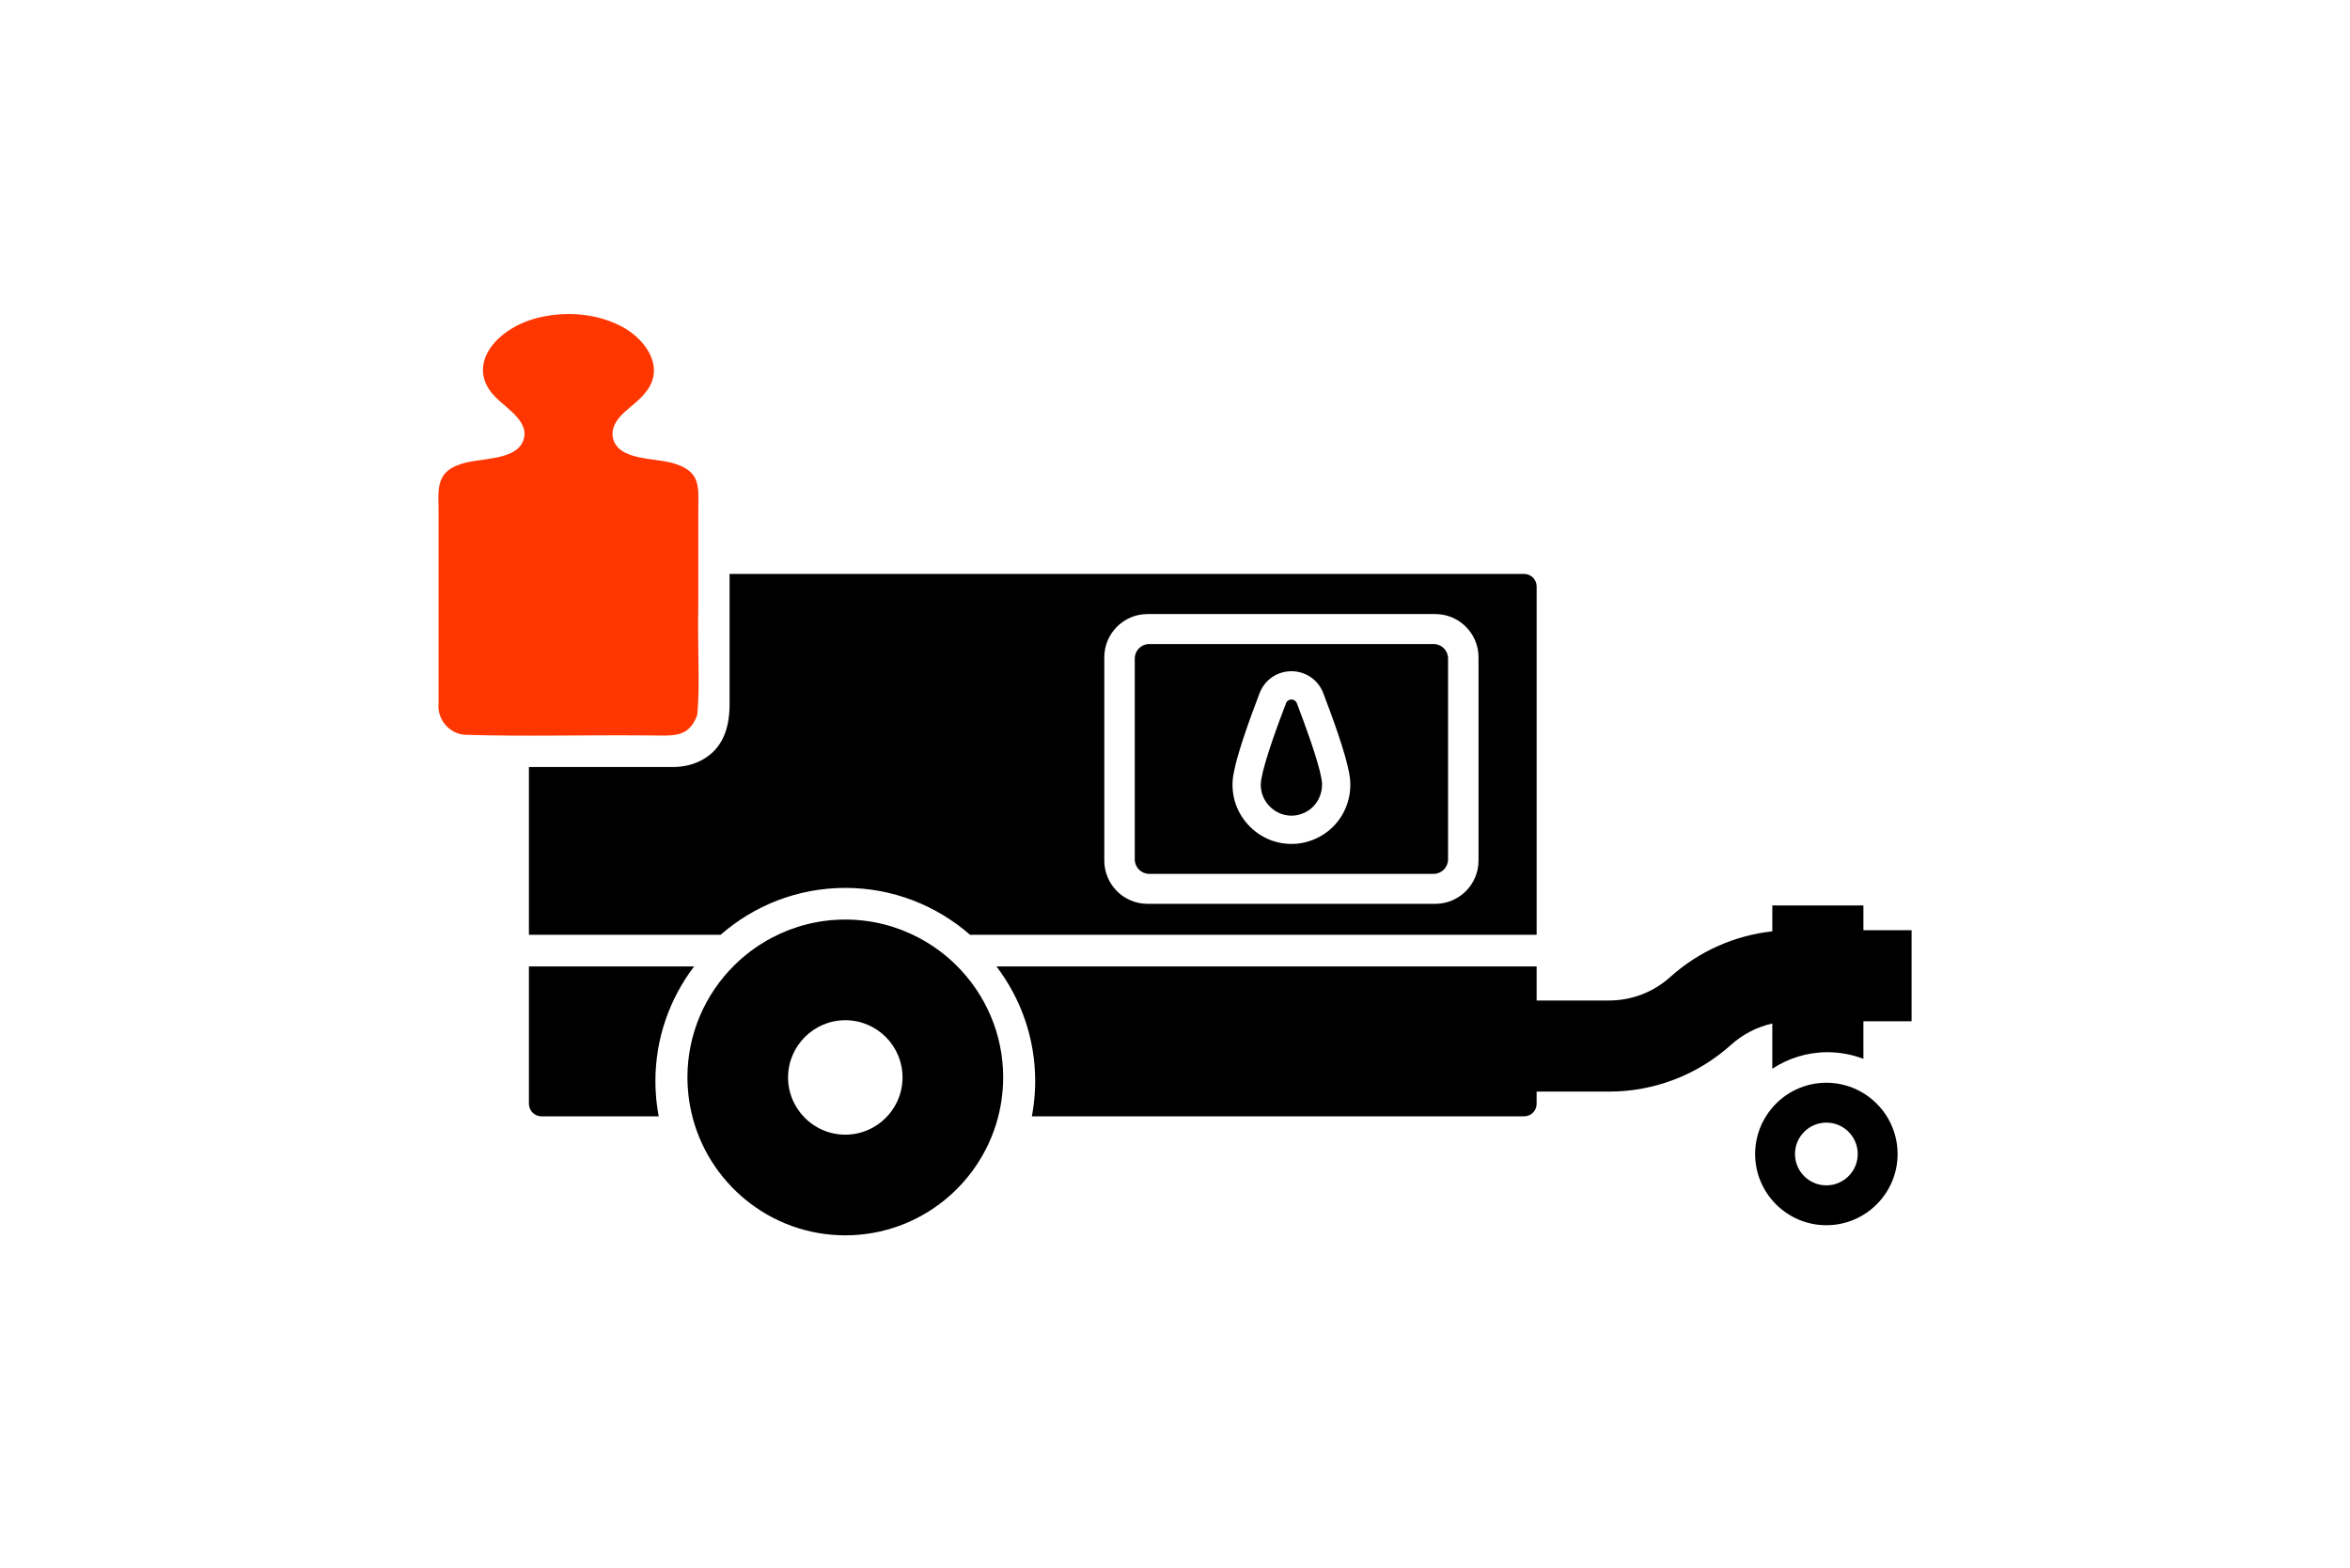
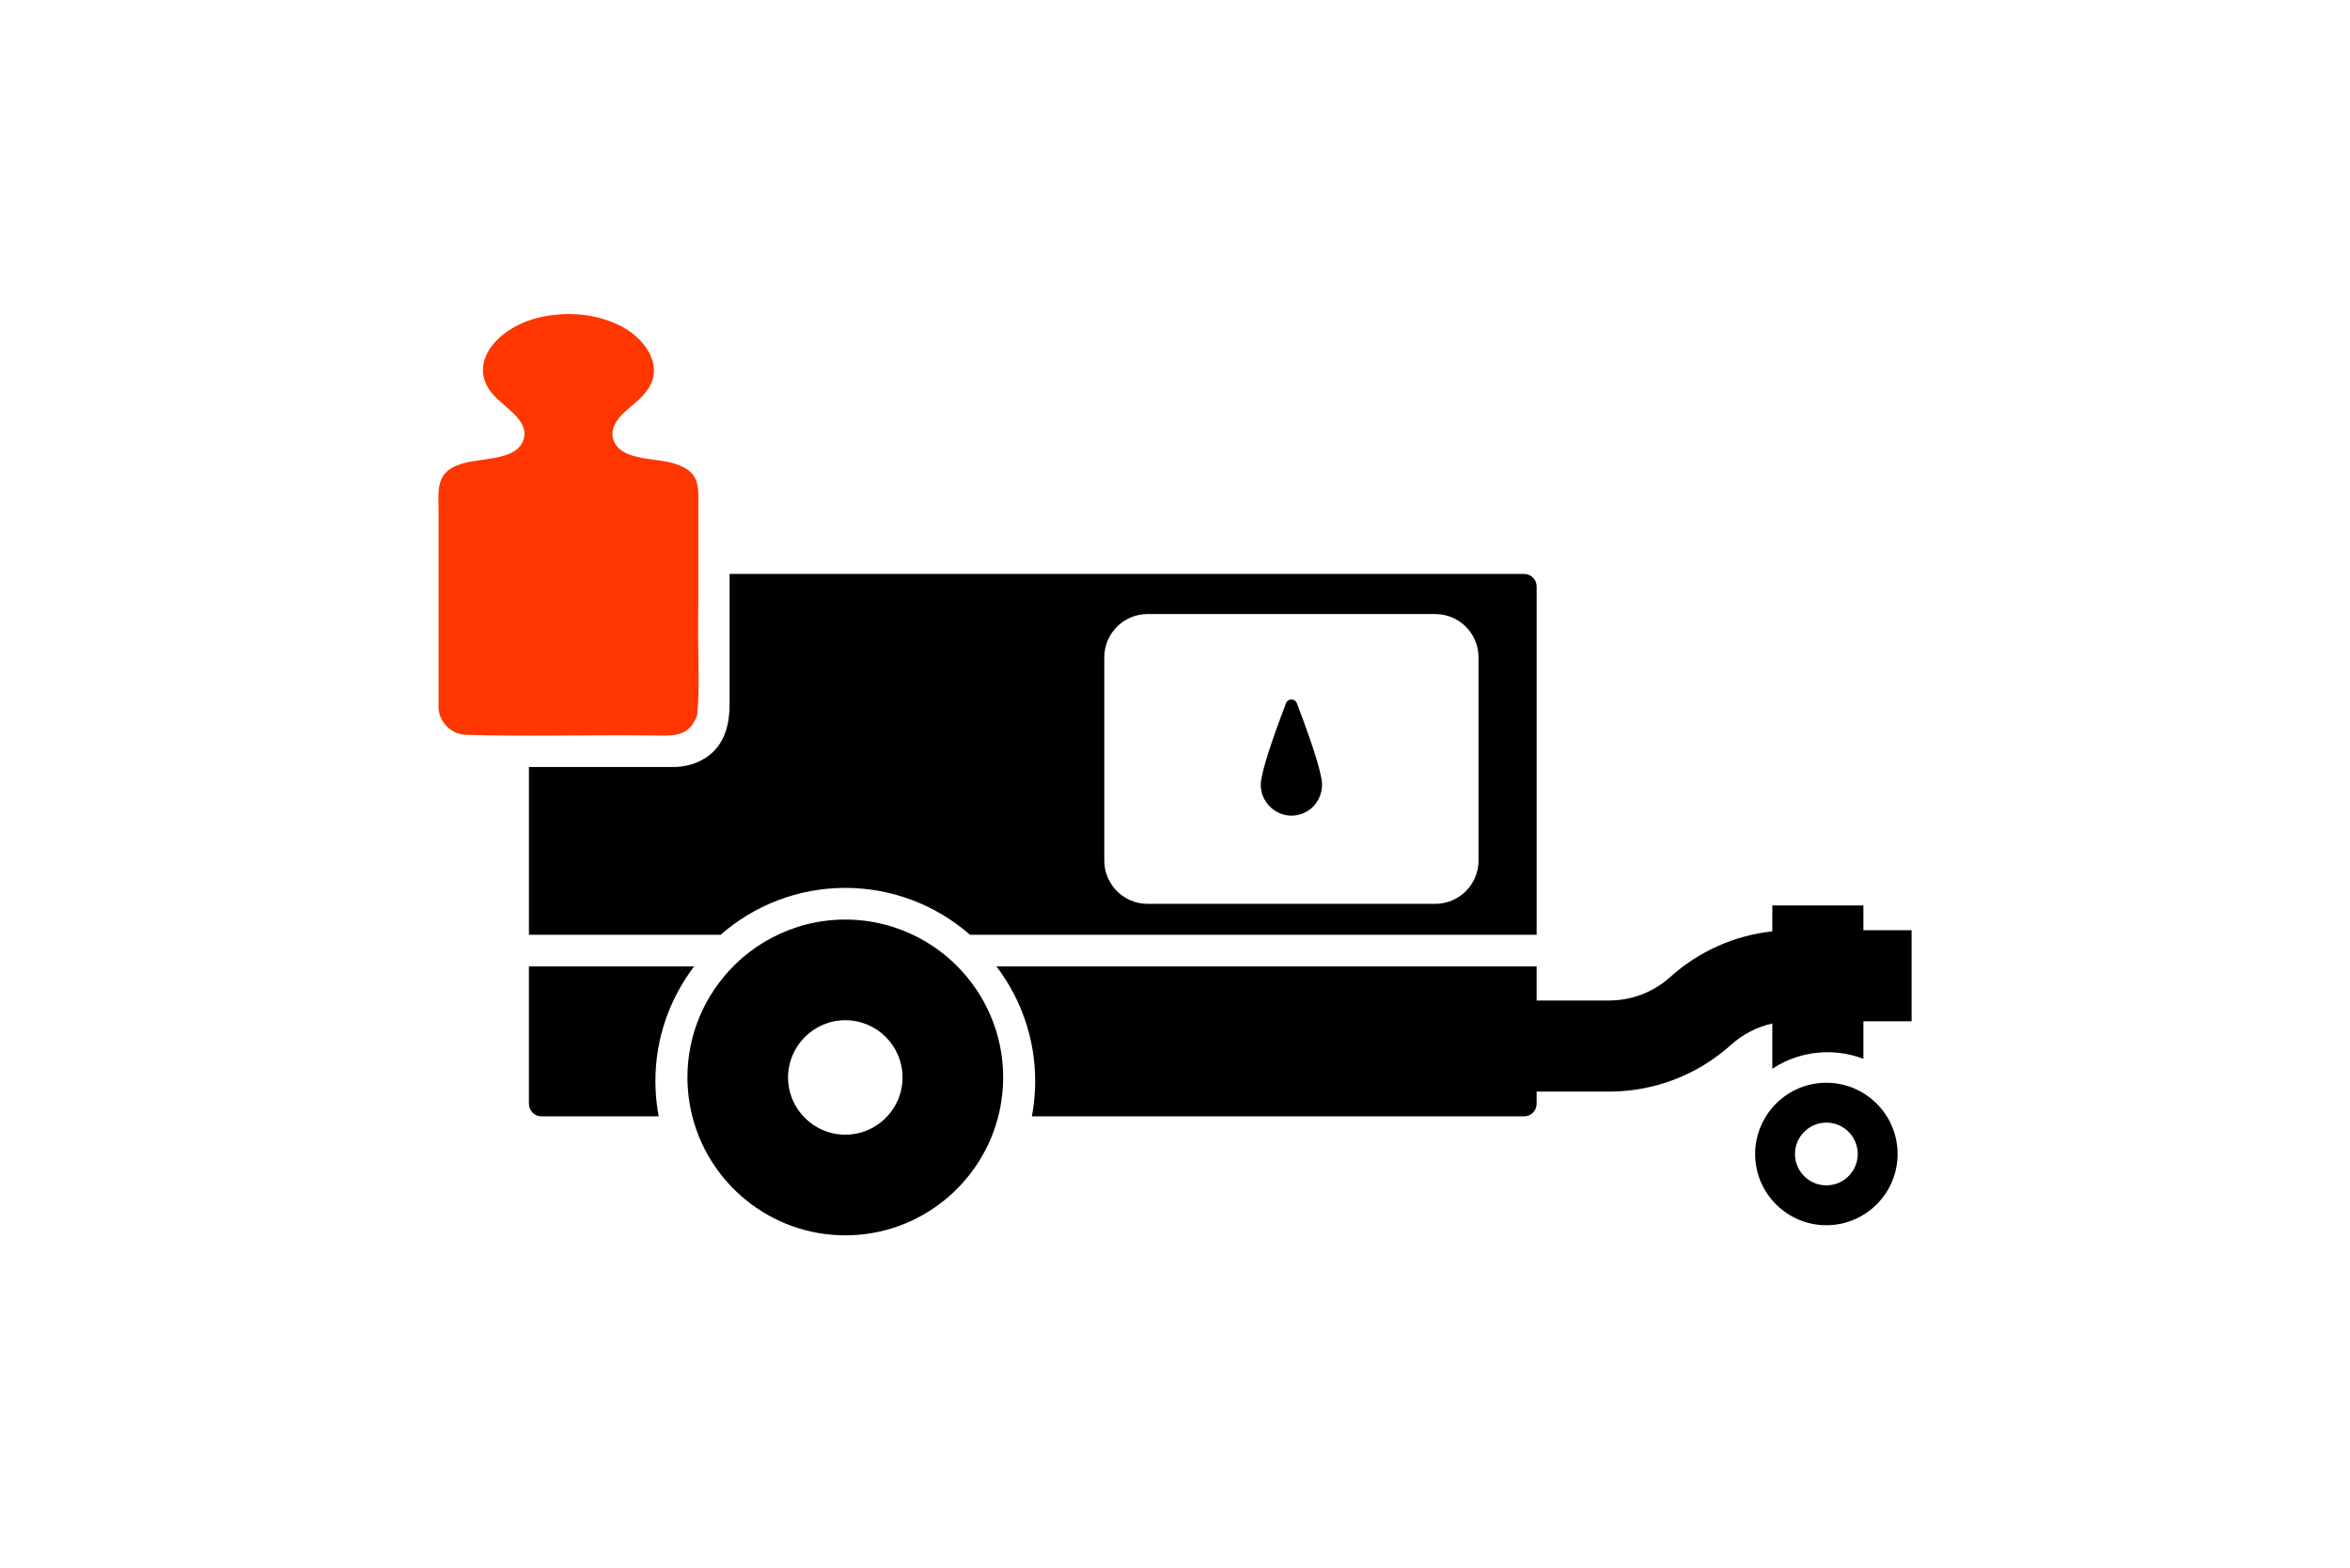
<svg xmlns="http://www.w3.org/2000/svg" id="Layer_1" data-name="Layer 1" viewBox="0 0 766 511">
  <defs>
    <style>
      .cls-1 {
        fill: #ff3600;
      }
    </style>
  </defs>
  <g>
-     <path d="M374.597,284.825h92.7c2.597,0,4.709-2.113,4.709-4.709v-65.492c0-2.597-2.113-4.709-4.709-4.709h-92.7c-2.598,0-4.71,2.113-4.71,4.709v65.492c0,2.597,2.113,4.709,4.71,4.709ZM402.156,251.875c1.184-6.396,5.229-17.634,8.428-25.967,1.662-4.33,5.732-7.128,10.369-7.128s8.707,2.798,10.369,7.127c3.199,8.334,7.244,19.571,8.428,25.967,1.858,8.924-2.765,17.957-11.048,21.552-2.478,1.094-5.083,1.649-7.742,1.649-5.808,0-11.26-2.632-14.958-7.222-3.627-4.501-5.024-10.315-3.846-15.978Z" />
    <path d="M275.532,289.402c15.549,0,29.765,5.776,40.649,15.278h184.697v-113.52c0-2.262-1.833-4.095-4.095-4.095H237.814v42.524c0,9.047-3.087,15.578-10.383,18.795-2.576,1.136-5.392,1.62-8.207,1.62h-46.817s0,54.677,0,54.677h62.475c10.884-9.502,25.101-15.278,40.65-15.278ZM359.954,214.233c0-7.769,6.321-14.089,14.09-14.089h93.804c7.769,0,14.089,6.32,14.089,14.089v66.273c0,7.769-6.32,14.089-14.089,14.089h-93.804c-7.769,0-14.09-6.32-14.09-14.089v-66.273Z" />
    <path d="M420.96,265.86c1.327,0,2.696-.275,4.049-.877,4.322-1.861,6.694-6.761,5.7-11.324-1.075-5.968-5.482-17.918-7.99-24.45-.311-.81-1.039-1.215-1.767-1.215s-1.456.405-1.767,1.215c-2.508,6.533-6.915,18.482-7.99,24.45-1.417,6.514,3.73,12.201,9.763,12.201Z" />
    <path d="M213.632,352.406c0-14.046,4.71-27.008,12.624-37.407h-53.849v44.769c0,2.262,1.833,4.095,4.095,4.095h38.211c-.47-2.498-.792-5.046-.951-7.639-.077-1.264-.129-2.535-.129-3.819Z" />
    <path d="M306.539,310.144c-2.225-1.685-4.592-3.189-7.077-4.5-7.154-3.775-15.294-5.923-23.93-5.923s-16.776,2.148-23.93,5.923c-2.485,1.311-4.852,2.815-7.077,4.5-1.829,1.385-3.563,2.889-5.19,4.501-9.419,9.332-15.264,22.264-15.264,36.538,0,1.256.061,2.497.15,3.73.183,2.543.55,5.034,1.09,7.462,5.125,23.01,25.69,40.269,50.222,40.269s45.096-17.259,50.221-40.269c.541-2.428.907-4.919,1.09-7.462.089-1.233.15-2.475.15-3.73,0-14.275-5.845-27.207-15.264-36.538-1.627-1.612-3.361-3.115-5.19-4.501ZM290.429,362.375c-3.41,4.528-8.816,7.462-14.897,7.462s-11.487-2.933-14.897-7.462c-1.634-2.17-2.821-4.697-3.382-7.462-.244-1.205-.375-2.452-.375-3.731,0-10.266,8.388-18.654,18.654-18.654s18.654,8.32,18.654,18.654c0,1.279-.13,2.526-.375,3.731-.561,2.765-1.748,5.292-3.382,7.462Z" />
    <path d="M607.39,303.186v-8.071h-29.69v8.442c-12.335,1.353-23.966,6.515-33.28,14.899-5.481,4.931-12.559,7.648-19.929,7.648h-23.613v-11.103h-176.072c7.913,10.399,12.624,23.361,12.624,37.407,0,1.284-.052,2.555-.129,3.819-.159,2.593-.481,5.141-.951,7.639h160.434c2.262,0,4.095-1.834,4.095-4.095v-3.976h23.613c14.717,0,28.847-5.422,39.79-15.269,3.838-3.454,8.461-5.817,13.418-6.925v14.745c5.169-3.403,11.348-5.39,17.986-5.39,4.123,0,8.067.772,11.705,2.166v-12.244h15.71v-29.69h-15.71Z" />
    <path d="M606.836,355.981c-3.398-1.951-7.33-3.072-11.521-3.072-7.088,0-13.441,3.196-17.703,8.219-3.437,4.05-5.517,9.287-5.517,15.002,0,12.803,10.417,23.22,23.22,23.22s23.221-10.417,23.221-23.22c0-8.613-4.717-16.14-11.7-20.149ZM595.316,365.903c5.628,0,10.226,4.561,10.226,10.226s-4.598,10.226-10.226,10.226-10.226-4.561-10.226-10.226c0-5.628,4.598-10.226,10.226-10.226Z" />
  </g>
  <path class="cls-1" d="M227.268,233.007c.955-9.739.046-19.801.351-36.861-.002-7.784,0-15.033,0-22.728,0-2.725,0-5.52,0-8.227.12-7.041.357-11.345-7.309-13.942-6.46-2.282-19.062-.722-20.601-8.833-.83-6.561,7.168-9.779,10.636-14.425,7.159-8.523-.619-18.624-9.346-22.369-7.966-3.65-17.404-4.132-25.88-1.987-13.82,3.565-23.439,15.719-13.795,25.594,3.836,4.078,11.975,8.439,9.008,14.913-2.919,6.15-14.339,5.036-20.249,7.163-8.762,2.759-6.977,9.481-7.123,16.483.022,17.42-.013,44.973-.002,61.554-.516,5.038,3.4,9.799,8.568,10.157,20.047.612,37.899.012,60.216.216,7.454,0,12.72.982,15.495-6.596l.032-.113Z" />
</svg>